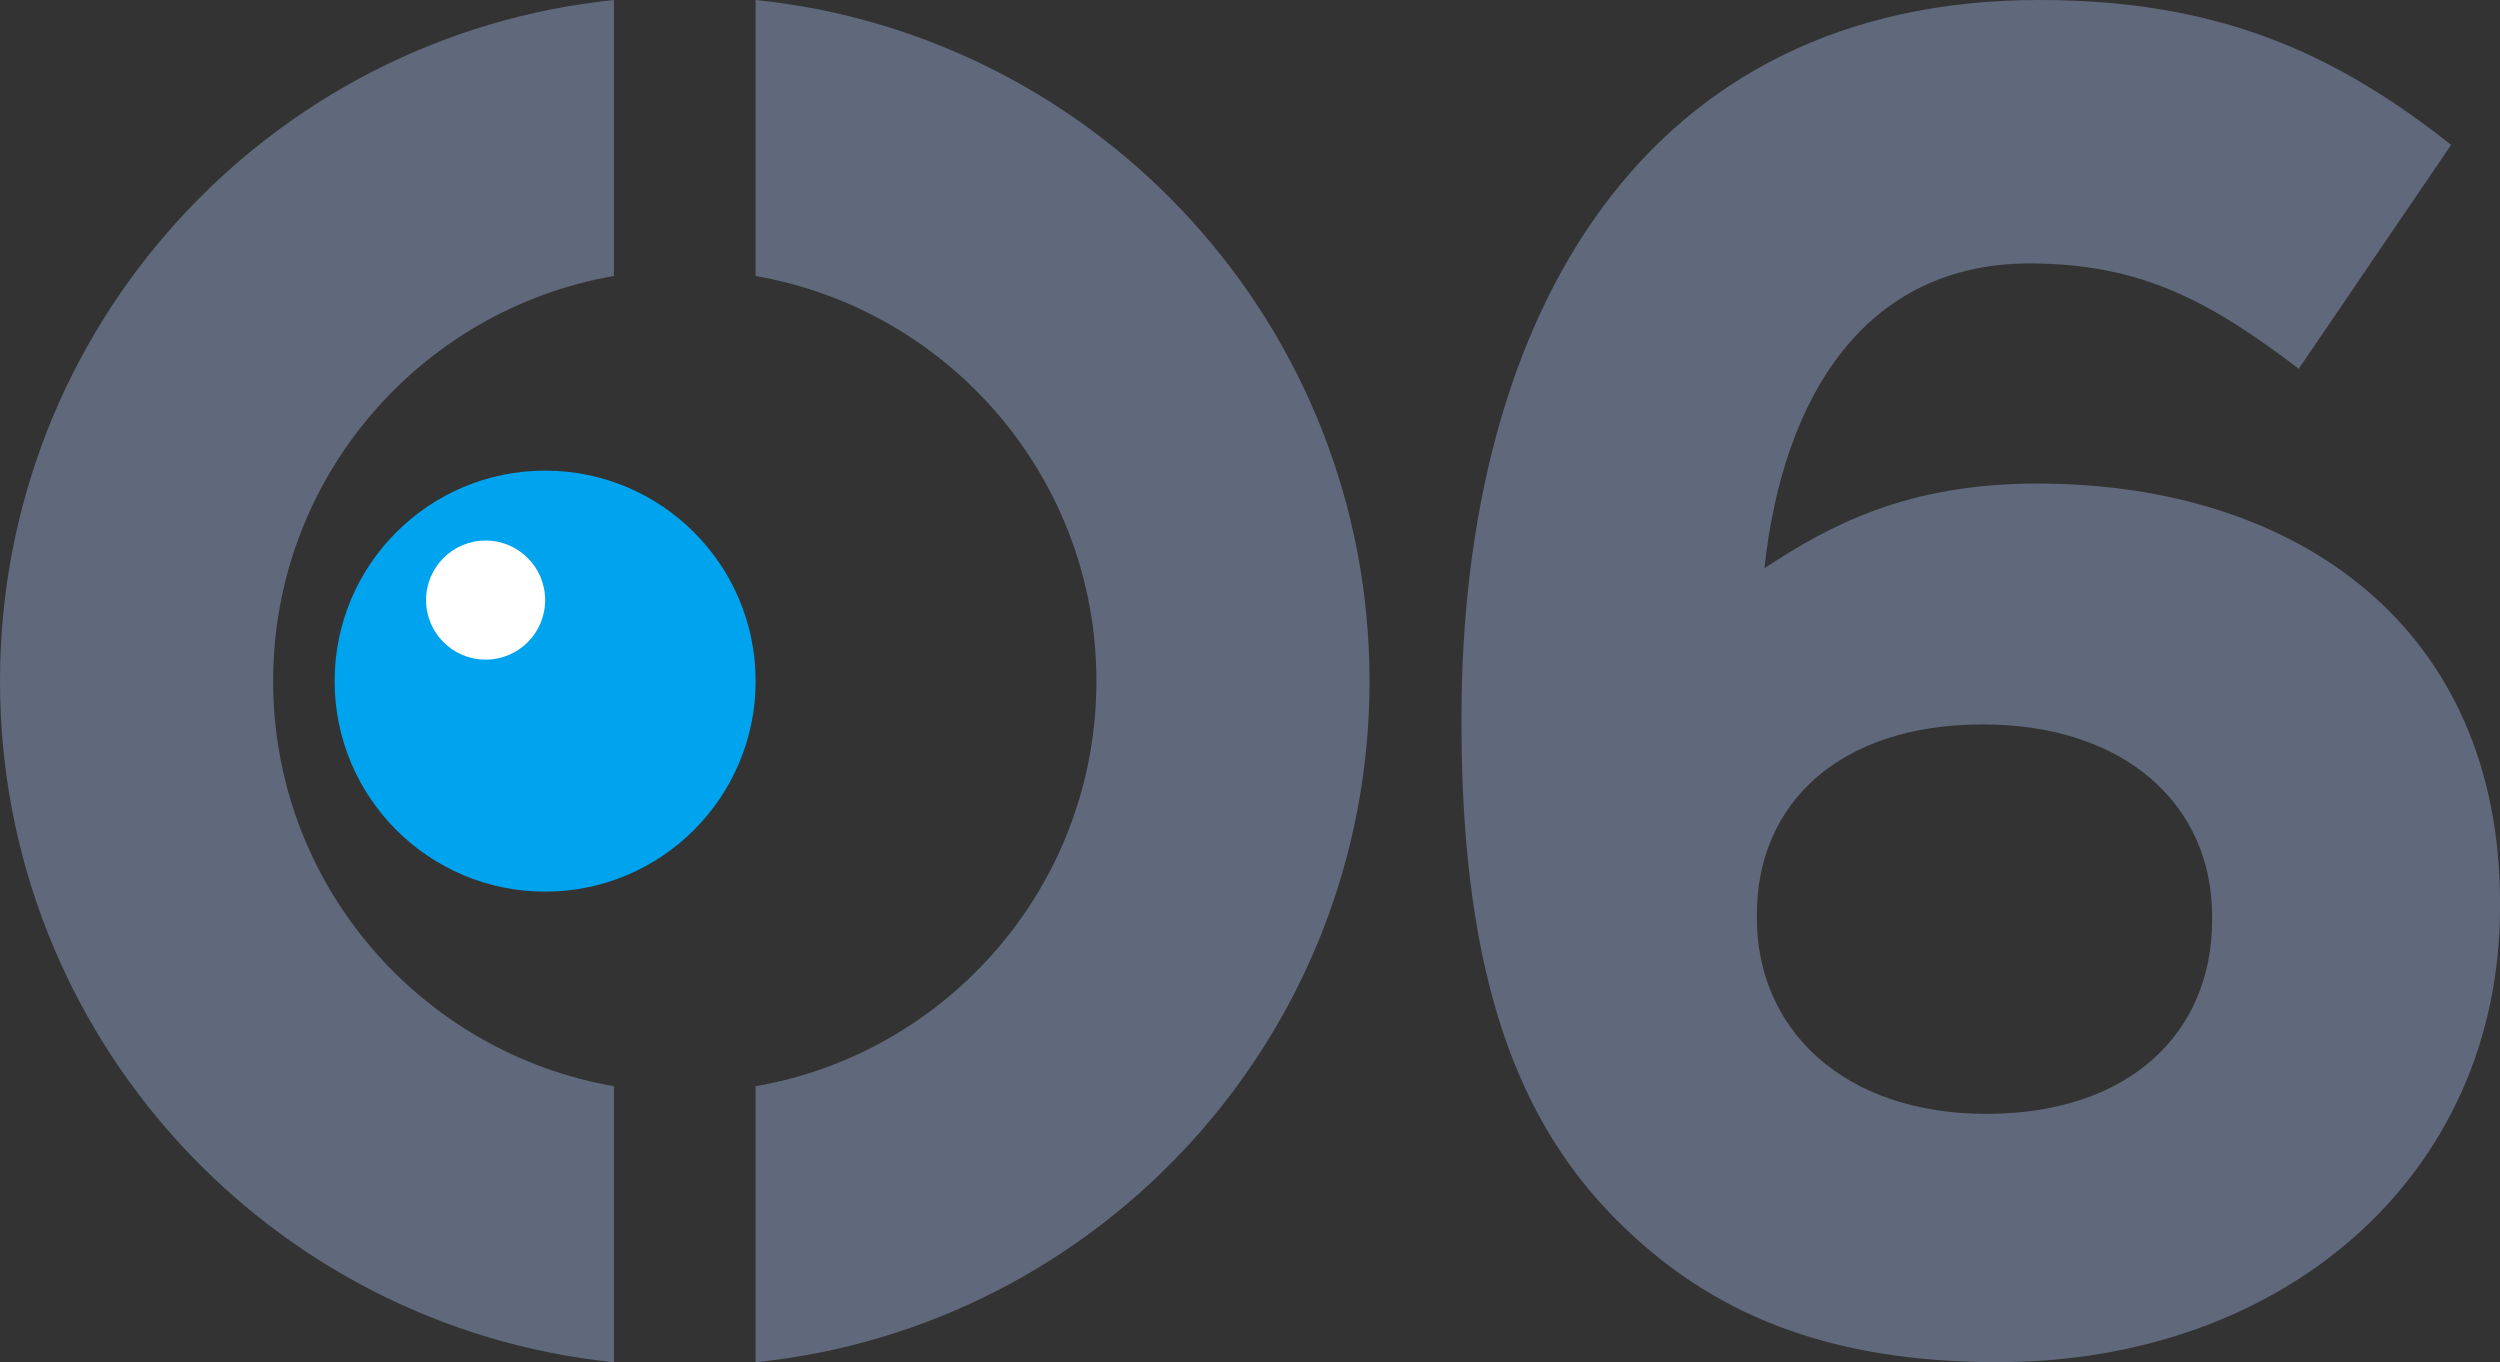
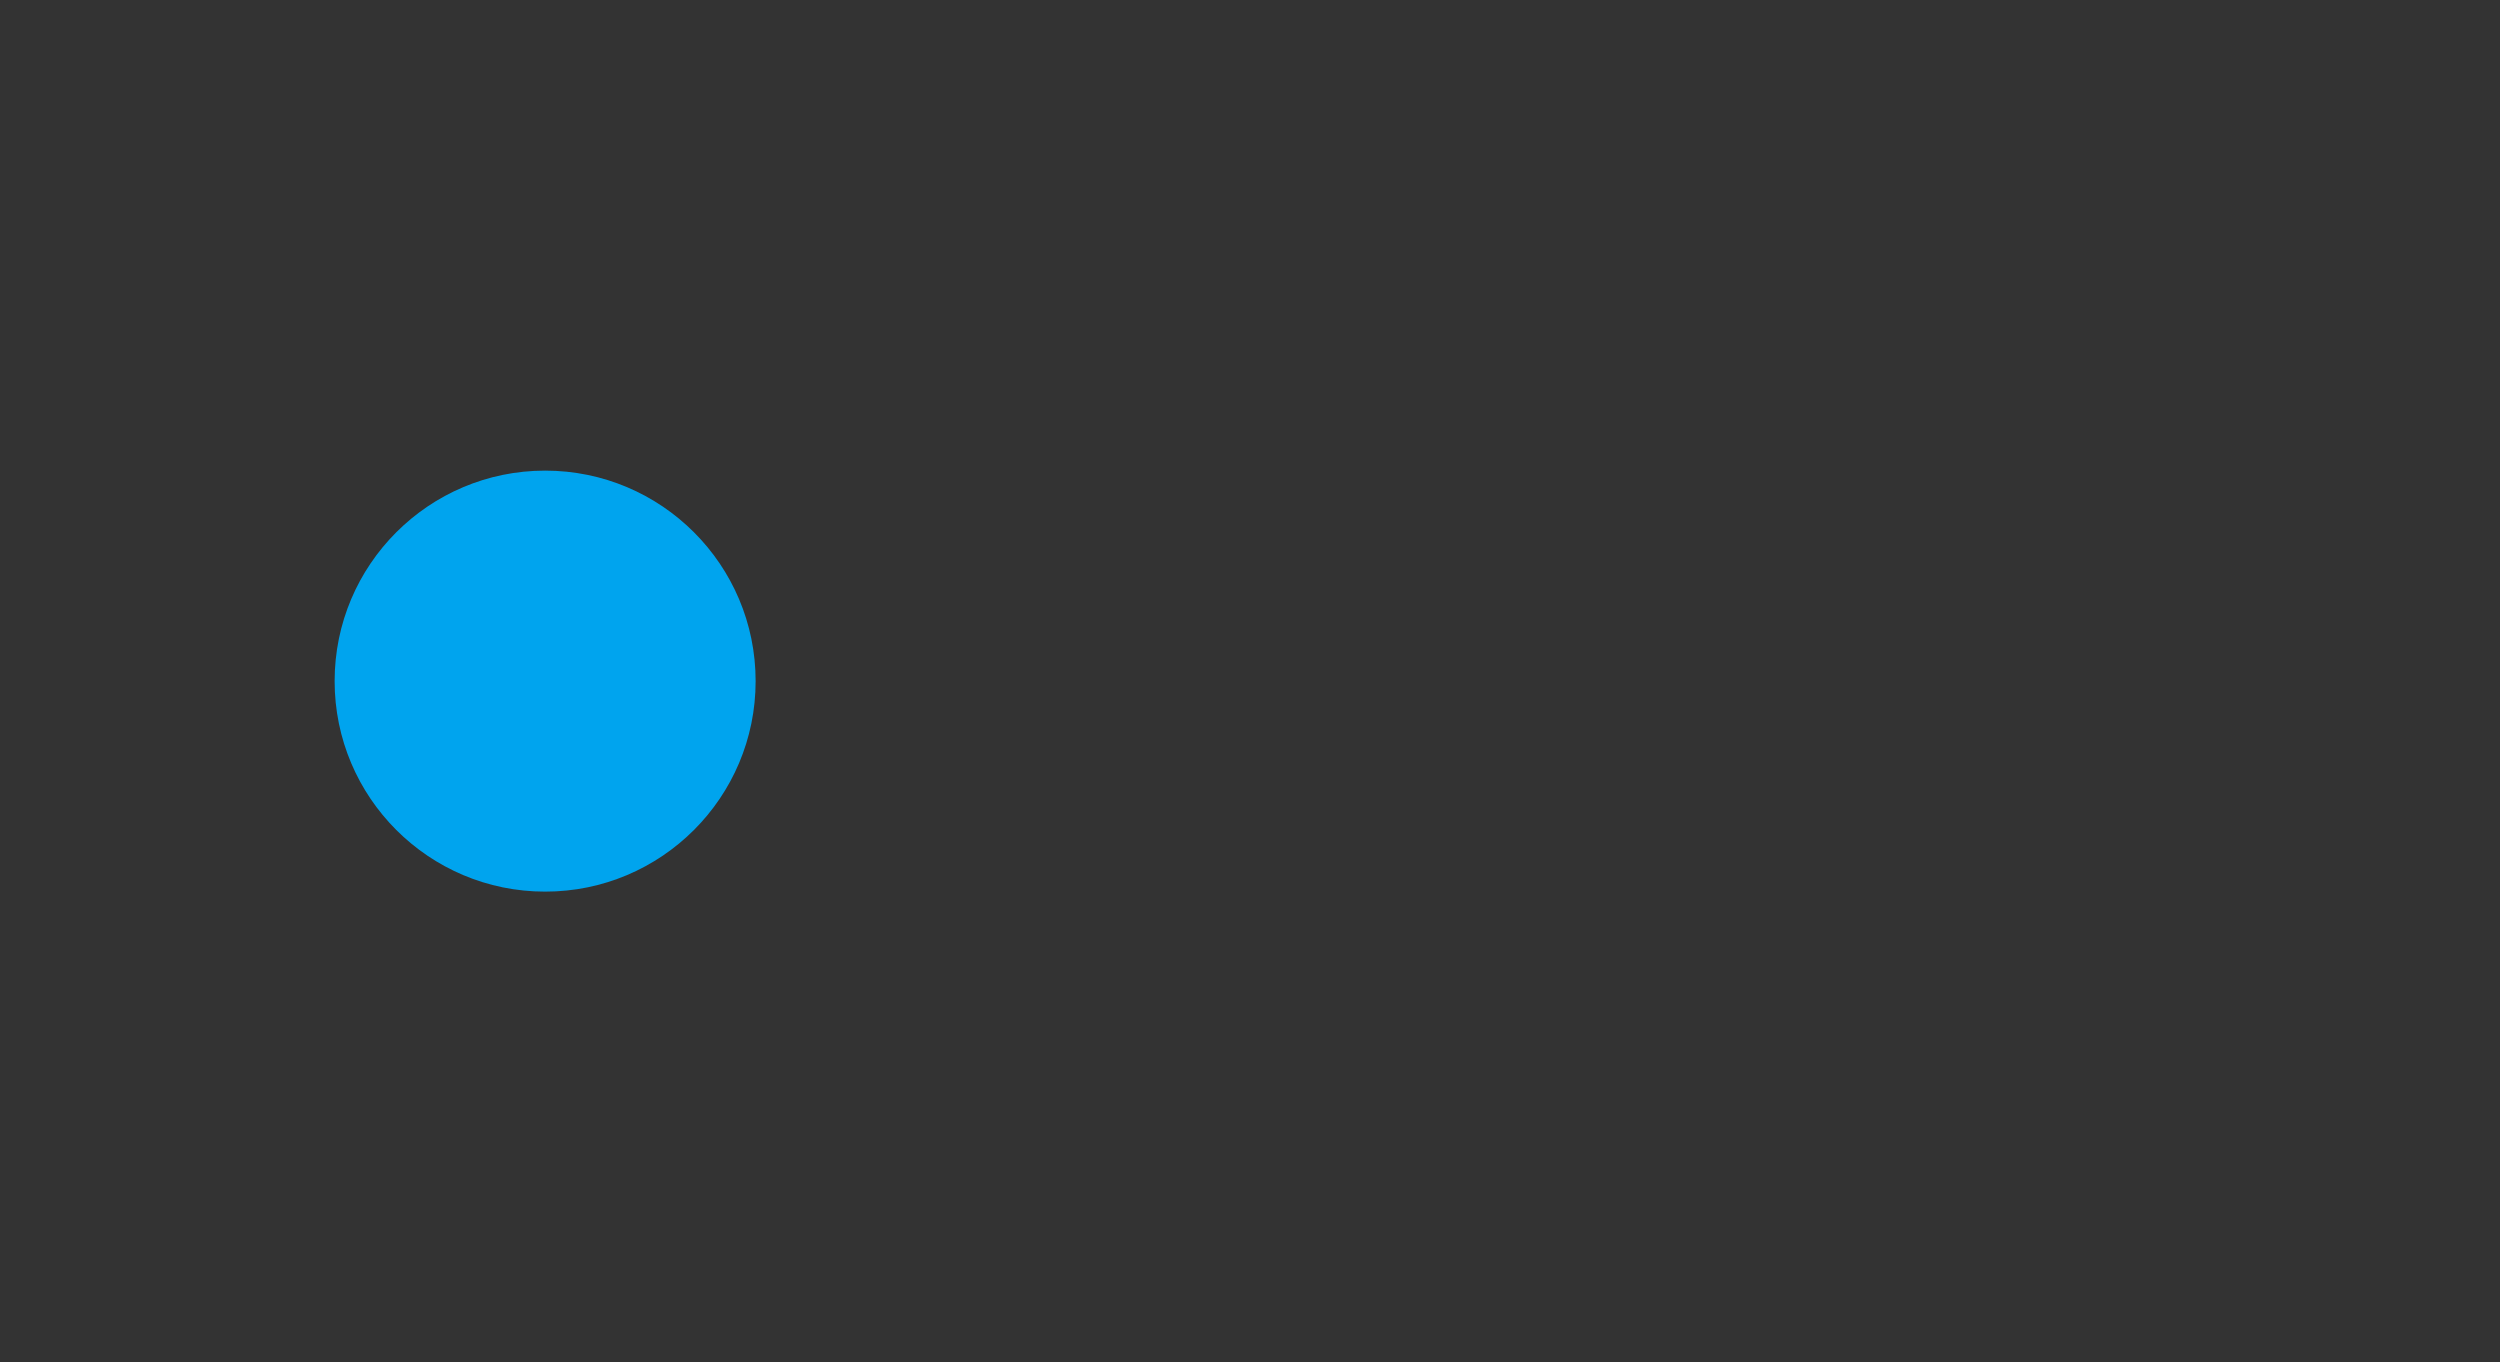
<svg xmlns="http://www.w3.org/2000/svg" id="_レイヤー_1" data-name="レイヤー 1" version="1.1" viewBox="0 0 73.052 39.805">
  <rect x="0" y="0" width="73.052" height="39.805" fill="#333333" stroke="none" />
  <defs>
    <style>
      .cls-1 {
        fill: #00a4ee;
      }

      .cls-1, .cls-2, .cls-3 {
        stroke-width: 0px;
      }

      .cls-2 {
        fill: #fff;
      }

      .cls-3 {
        fill: #5f697b;
      }
    </style>
  </defs>
-   <path class="cls-3" d="M47.268,35.679c-2.804-2.801-4.563-6.927-4.563-14.568v-.11c0-11.874,5.388-21.001,16.878-21.001,5.224,0,8.633,1.539,12.041,4.233l-4.453,6.543c-2.53-1.923-4.563-3.078-7.862-3.078-4.784,0-7.204,3.849-7.751,8.906,1.923-1.265,4.176-2.474,7.972-2.474,7.641,0,13.523,4.233,13.523,12.258v.11c0,7.862-6.323,13.306-14.678,13.306-5.004,0-8.412-1.432-11.106-4.126ZM64.64,26.883v-.107c0-3.245-2.527-5.608-6.707-5.608s-6.596,2.307-6.596,5.552v.11c0,3.245,2.527,5.718,6.707,5.718,4.176,0,6.596-2.364,6.596-5.665Z" />
  <g>
-     <path class="cls-3" d="M17.939,31.74c-5.654-.983-9.958-5.902-9.958-11.838s4.303-10.855,9.958-11.838V0C7.861,1.036,0,9.551,0,19.903s7.861,18.866,17.939,19.903v-8.065Z" />
-     <path class="cls-3" d="M22.08,0v8.065c5.654.983,9.958,5.902,9.958,11.838s-4.303,10.855-9.958,11.838v8.065c10.078-1.036,17.939-9.551,17.939-19.903S32.158,1.036,22.08,0Z" />
-   </g>
+     </g>
  <circle class="cls-1" cx="15.929" cy="19.903" r="6.151" />
-   <circle class="cls-2" cx="14.19" cy="17.535" r="1.74" />
</svg>